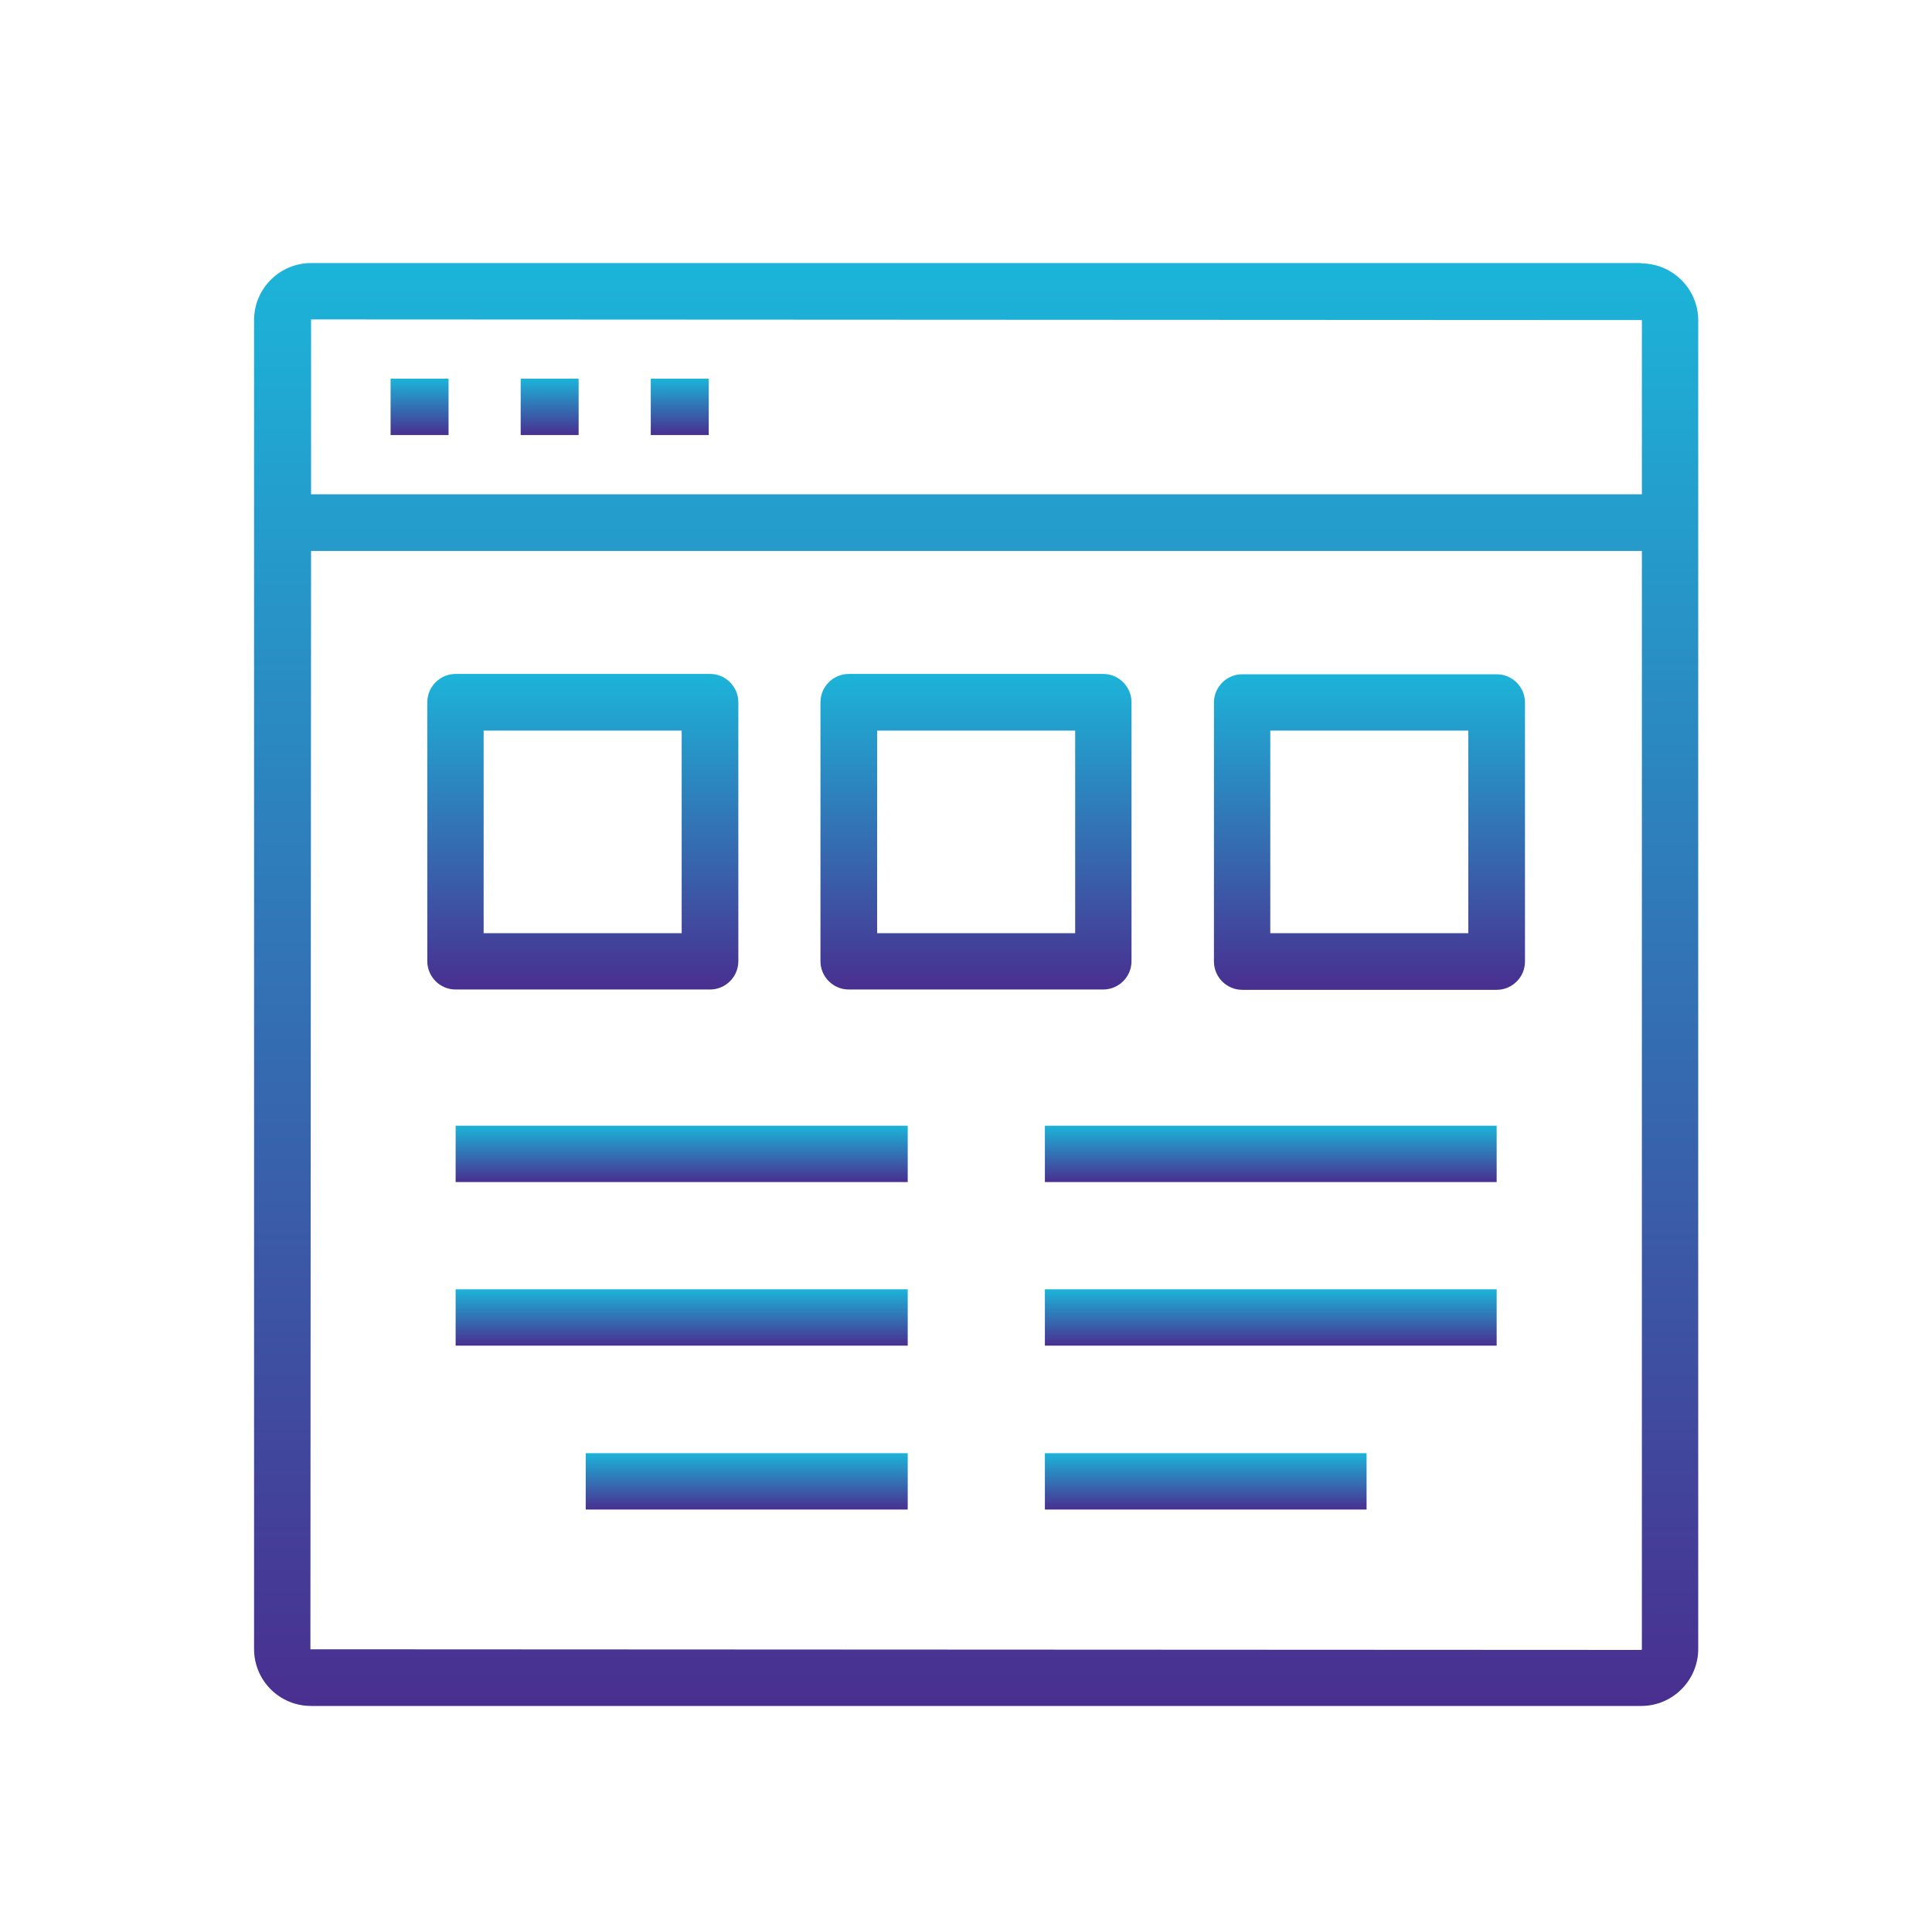
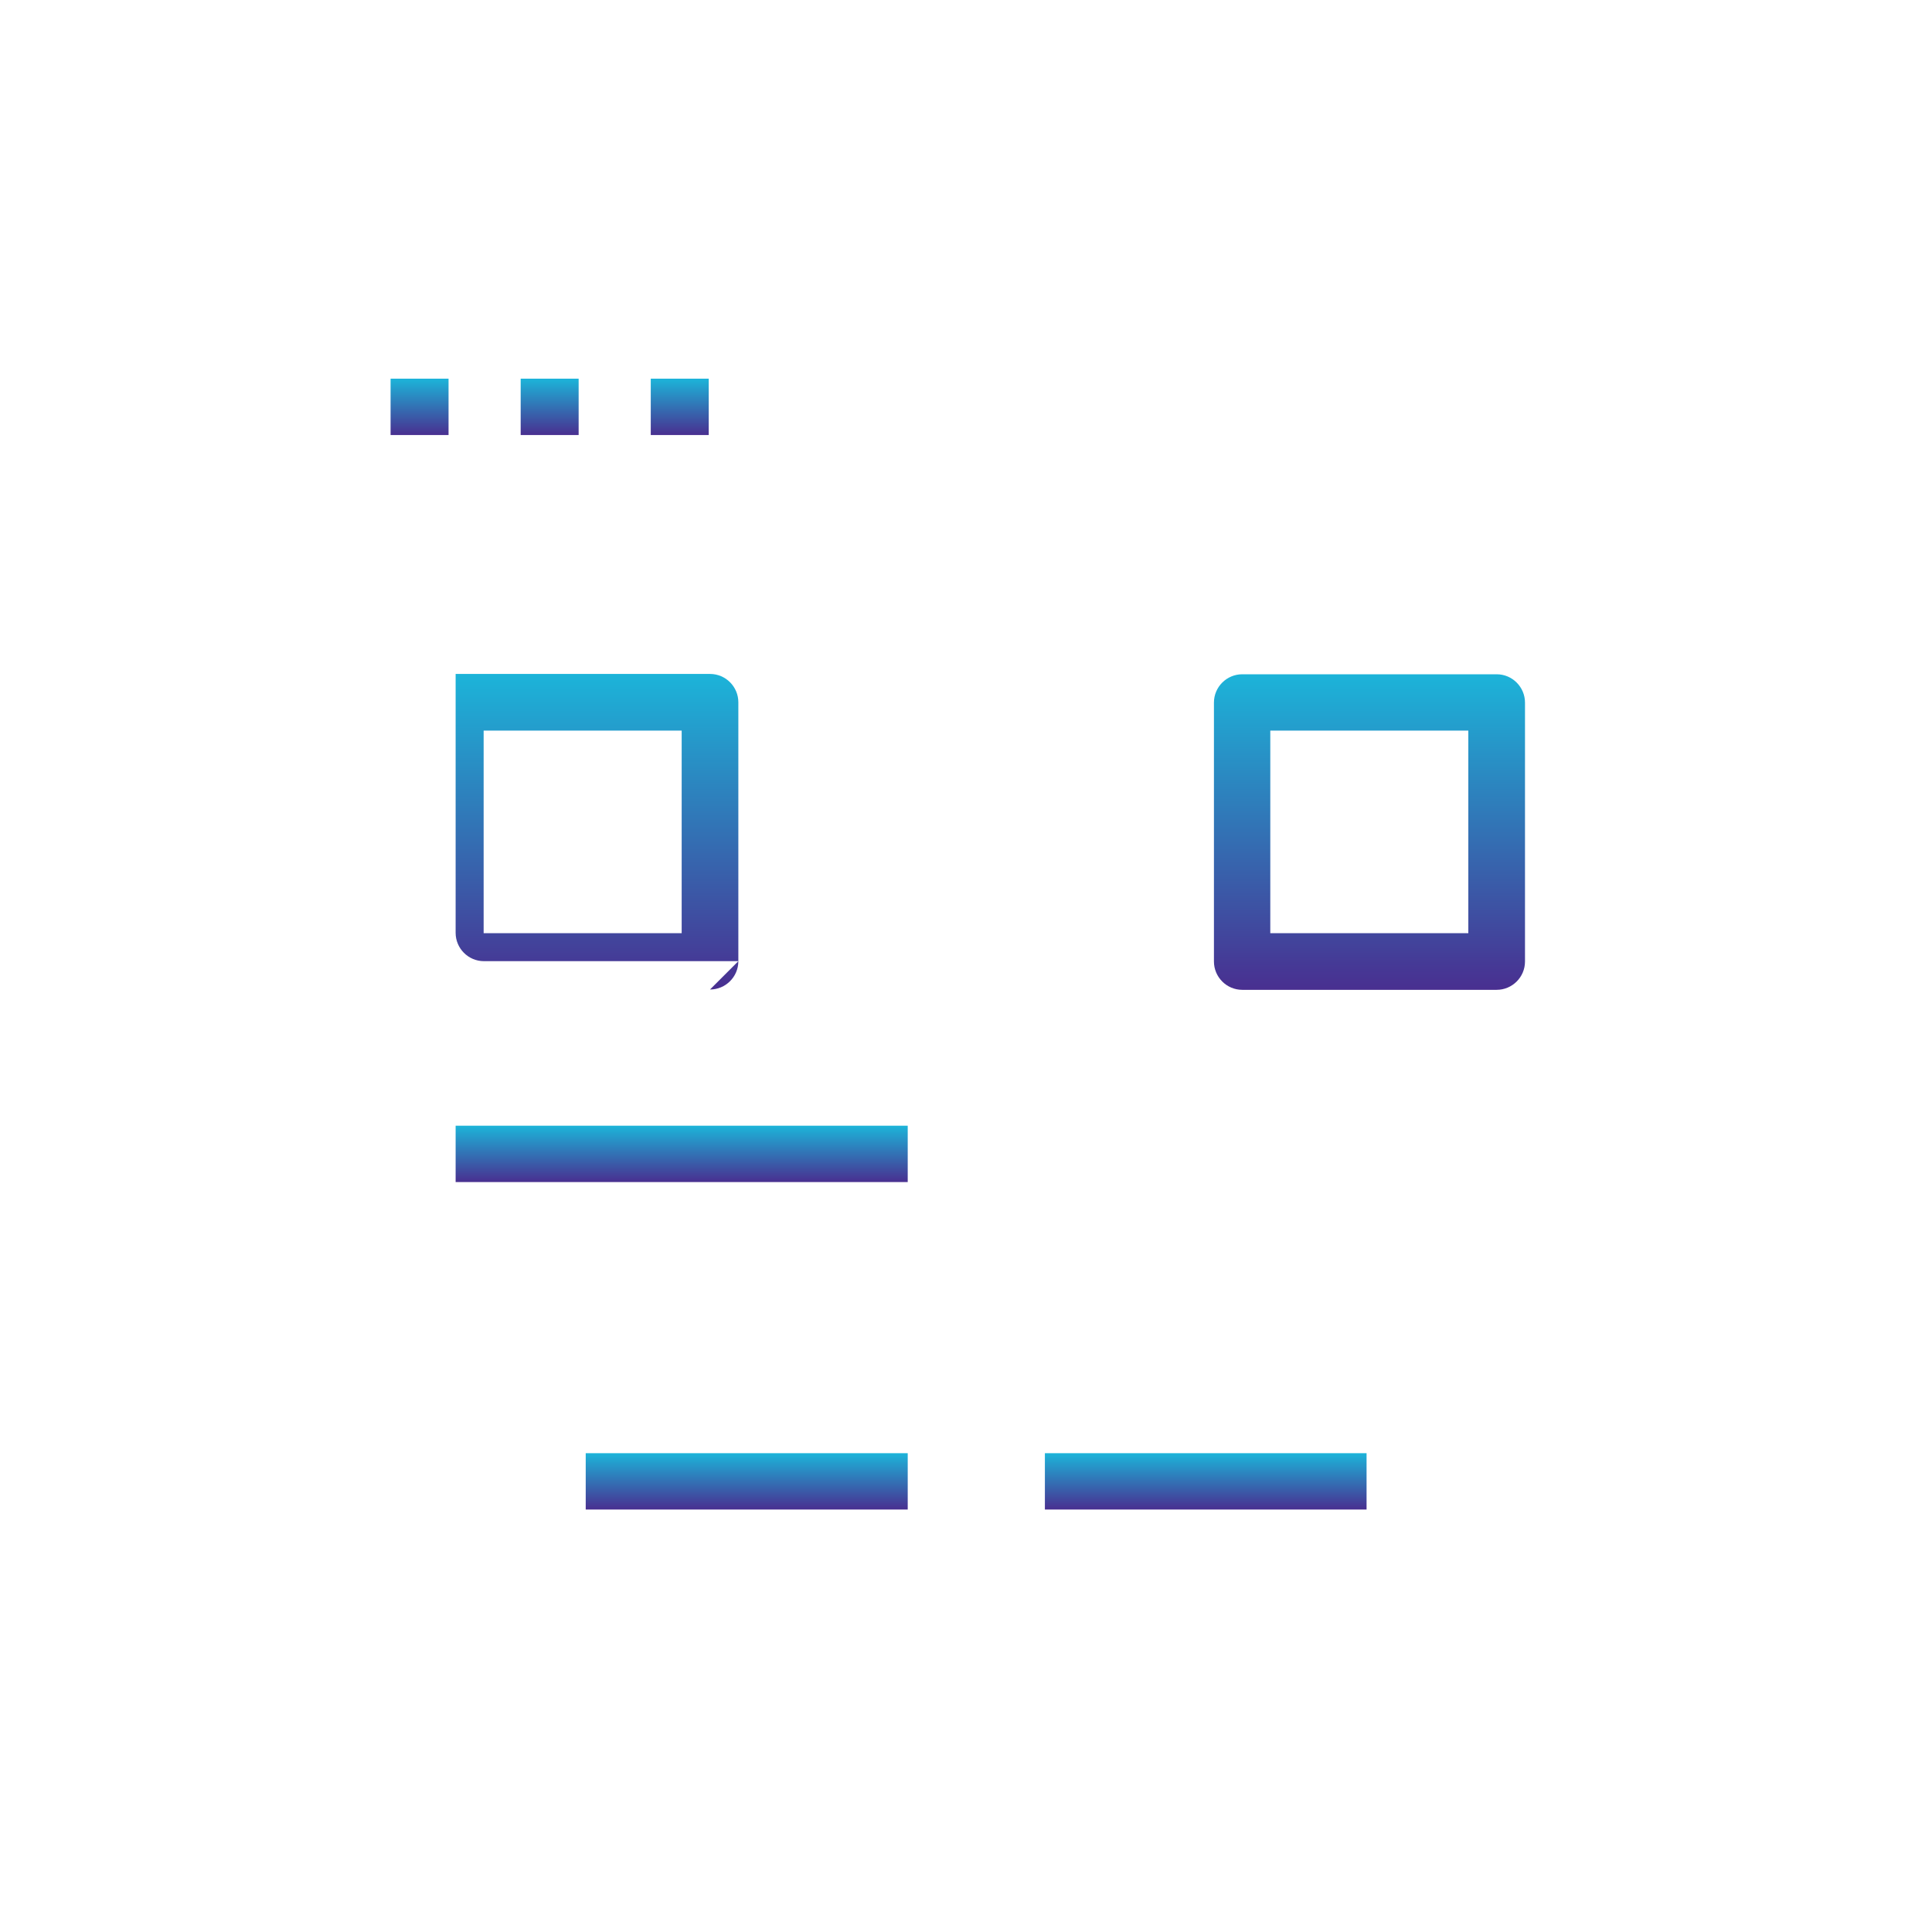
<svg xmlns="http://www.w3.org/2000/svg" xmlns:xlink="http://www.w3.org/1999/xlink" id="Layer_1" viewBox="0 0 60 60">
  <defs>
    <style>.cls-1{fill:url(#New_Gradient_Swatch_2);}.cls-1,.cls-2,.cls-3,.cls-4,.cls-5,.cls-6,.cls-7,.cls-8,.cls-9,.cls-10,.cls-11,.cls-12,.cls-13{stroke-width:0px;}.cls-2{fill:url(#New_Gradient_Swatch_2-6);}.cls-3{fill:url(#New_Gradient_Swatch_2-5);}.cls-4{fill:url(#New_Gradient_Swatch_2-9);}.cls-5{fill:url(#New_Gradient_Swatch_2-7);}.cls-6{fill:url(#New_Gradient_Swatch_2-8);}.cls-7{fill:url(#New_Gradient_Swatch_2-3);}.cls-8{fill:url(#New_Gradient_Swatch_2-4);}.cls-9{fill:url(#New_Gradient_Swatch_2-2);}.cls-10{fill:url(#New_Gradient_Swatch_2-13);}.cls-11{fill:url(#New_Gradient_Swatch_2-11);}.cls-12{fill:url(#New_Gradient_Swatch_2-10);}.cls-13{fill:url(#New_Gradient_Swatch_2-12);}</style>
    <linearGradient id="New_Gradient_Swatch_2" x1="21.17" y1="34.96" x2="21.17" y2="36.71" gradientUnits="userSpaceOnUse">
      <stop offset="0" stop-color="#1cb4d9" />
      <stop offset="1" stop-color="#492f90" />
    </linearGradient>
    <linearGradient id="New_Gradient_Swatch_2-2" y1="40.04" y2="41.79" xlink:href="#New_Gradient_Swatch_2" />
    <linearGradient id="New_Gradient_Swatch_2-3" x1="23.19" y1="45.13" x2="23.19" y2="46.88" xlink:href="#New_Gradient_Swatch_2" />
    <linearGradient id="New_Gradient_Swatch_2-4" x1="39.46" x2="39.46" xlink:href="#New_Gradient_Swatch_2" />
    <linearGradient id="New_Gradient_Swatch_2-5" x1="39.46" y1="40.04" x2="39.46" y2="41.79" xlink:href="#New_Gradient_Swatch_2" />
    <linearGradient id="New_Gradient_Swatch_2-6" x1="37.44" y1="45.13" x2="37.44" y2="46.88" xlink:href="#New_Gradient_Swatch_2" />
    <linearGradient id="New_Gradient_Swatch_2-7" x1="18.1" y1="20.94" x2="18.1" y2="30.73" xlink:href="#New_Gradient_Swatch_2" />
    <linearGradient id="New_Gradient_Swatch_2-8" x1="30.31" y1="20.94" x2="30.31" y2="30.73" xlink:href="#New_Gradient_Swatch_2" />
    <linearGradient id="New_Gradient_Swatch_2-9" x1="42.52" y1="20.94" x2="42.52" y2="30.73" xlink:href="#New_Gradient_Swatch_2" />
    <linearGradient id="New_Gradient_Swatch_2-10" x1="30.31" y1="8.17" x2="30.31" y2="52.99" xlink:href="#New_Gradient_Swatch_2" />
    <linearGradient id="New_Gradient_Swatch_2-11" x1="21.11" y1="11.76" x2="21.11" y2="13.51" xlink:href="#New_Gradient_Swatch_2" />
    <linearGradient id="New_Gradient_Swatch_2-12" x1="13.02" y1="11.76" x2="13.02" y2="13.51" xlink:href="#New_Gradient_Swatch_2" />
    <linearGradient id="New_Gradient_Swatch_2-13" x1="17.06" y1="11.76" x2="17.06" y2="13.51" xlink:href="#New_Gradient_Swatch_2" />
  </defs>
  <rect class="cls-1" x="14.15" y="34.96" width="14.04" height="1.75" />
-   <rect class="cls-9" x="14.15" y="40.04" width="14.04" height="1.75" />
  <rect class="cls-7" x="18.19" y="45.13" width="10" height="1.75" />
-   <rect class="cls-8" x="32.45" y="34.96" width="14.03" height="1.75" />
-   <rect class="cls-3" x="32.45" y="40.04" width="14.03" height="1.75" />
  <rect class="cls-2" x="32.45" y="45.13" width="9.99" height="1.75" />
-   <path class="cls-5" d="m22.05,30.73c.48,0,.88-.39.88-.88v-8.04c0-.48-.39-.88-.88-.88h-7.9c-.48,0-.88.39-.88.88v8.04c0,.48.39.88.88.88h7.9Zm-7.03-8.04h6.15v6.29h-6.15v-6.29Z" />
-   <path class="cls-6" d="m26.36,30.73h7.9c.48,0,.88-.39.88-.88v-8.04c0-.48-.39-.88-.88-.88h-7.9c-.48,0-.88.39-.88.88v8.04c0,.48.39.88.88.88Zm.88-8.04h6.15v6.29h-6.15v-6.29Z" />
+   <path class="cls-5" d="m22.05,30.73c.48,0,.88-.39.88-.88v-8.04c0-.48-.39-.88-.88-.88h-7.9v8.04c0,.48.39.88.88.88h7.9Zm-7.03-8.04h6.15v6.29h-6.15v-6.29Z" />
  <path class="cls-4" d="m46.48,20.94h-7.9c-.48,0-.88.39-.88.88v8.04c0,.48.39.88.88.88h7.9c.48,0,.88-.39.88-.88v-8.04c0-.48-.39-.88-.88-.88Zm-.88,8.04h-6.15v-6.29h6.15v6.29Z" />
-   <path class="cls-12" d="m50.97,8.17H9.66c-.98,0-1.77.8-1.77,1.77v41.27c0,.98.79,1.77,1.77,1.77h41.31c.98,0,1.77-.8,1.77-1.77V9.95c0-.98-.8-1.77-1.77-1.77Zm.02,1.77v5.41H9.66v-5.43s41.33.02,41.33.02Zm-.02,41.3l-41.33-.02.02-34.11h41.33v34.11s-.01.02-.02.02Z" />
  <rect class="cls-11" x="20.21" y="11.76" width="1.8" height="1.75" />
  <rect class="cls-13" x="12.13" y="11.76" width="1.8" height="1.75" />
  <rect class="cls-10" x="16.17" y="11.76" width="1.8" height="1.75" />
</svg>